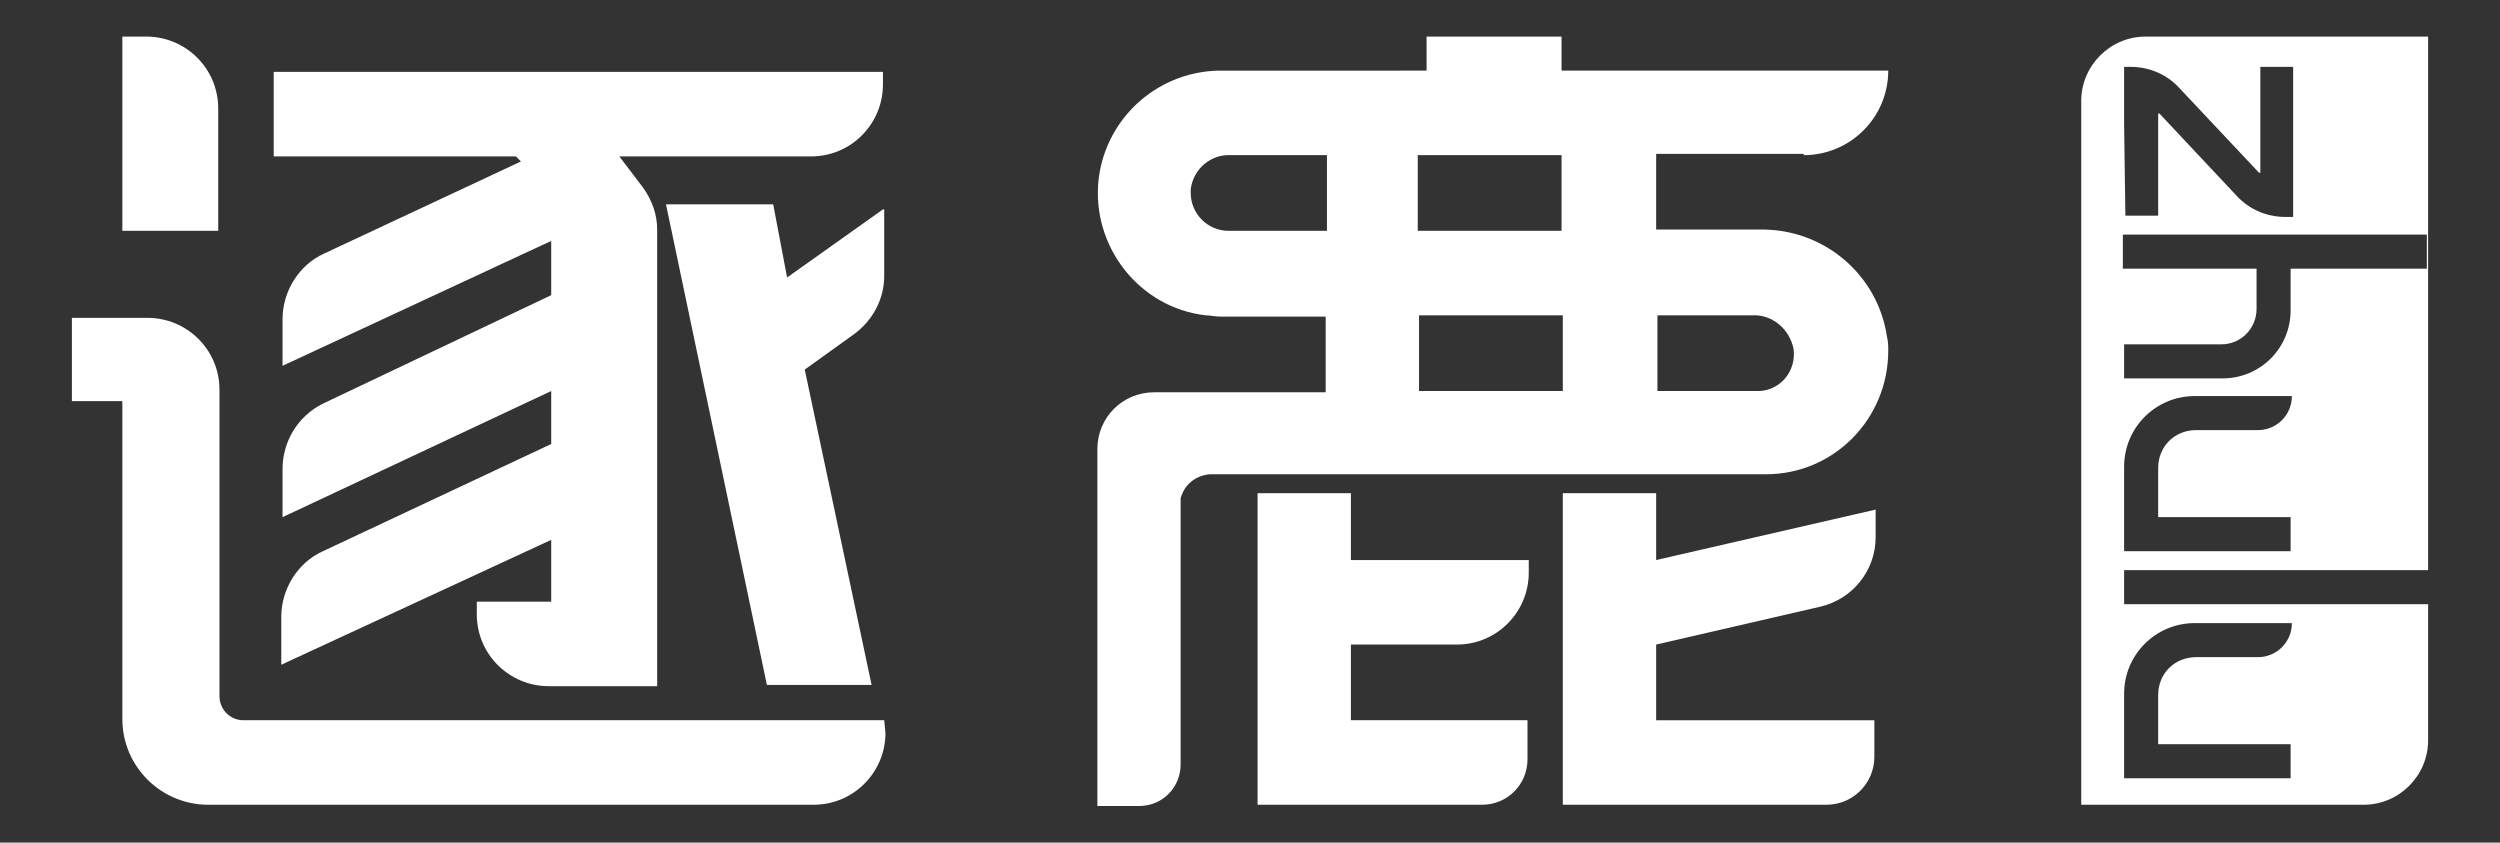
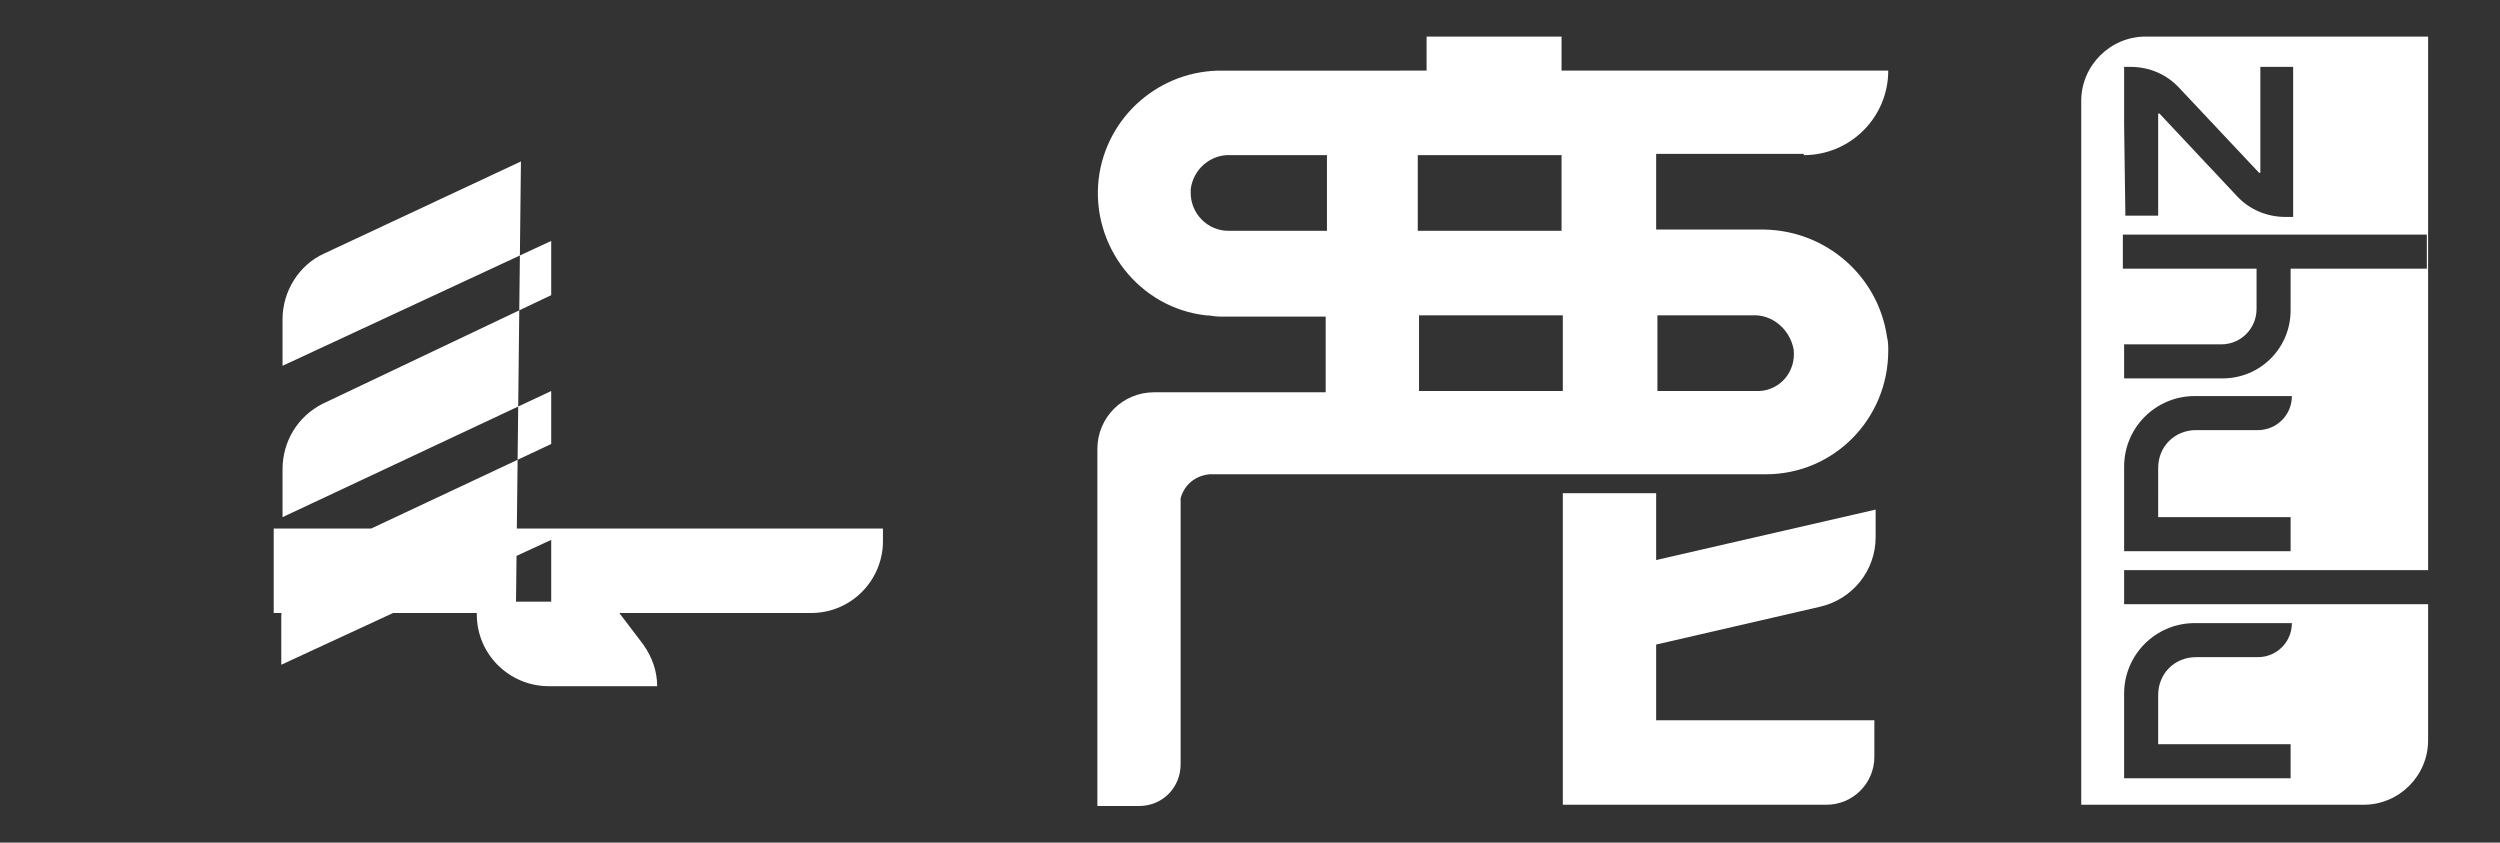
<svg xmlns="http://www.w3.org/2000/svg" version="1.1" id="图层_1" x="0px" y="0px" viewBox="0 0 198.2 66.8" style="enable-background:new 0 0 198.2 66.8;" xml:space="preserve">
  <rect x="0" y="0" width="198.2" height="66.8" fill="#333333" stroke="none" />
  <style type="text/css">
	.st0{fill:#FFFFFF;}
</style>
  <g>
    <path class="st0" d="M192.5,45.2V2.9h-22.4c-2.8,0-5.1,2.3-5.1,5.1v55.8h22.4c2.8,0,5.1-2.3,5.1-5.1V47.9h-24.1v-2.7H192.5z    M168.4,9.9V6.1V5.3l0,0h0.5c1.5,0,2.9,0.6,3.9,1.7l6.3,6.7h0.1V5.3l0,0h2.6l0,0v11.9l0,0h-0.6c-1.5,0-2.9-0.6-3.9-1.7L171.2,9   h-0.1v8.1l0,0h-2.6l0,0L168.4,9.9L168.4,9.9z M168.4,27.3h7.7c1.6,0,2.8-1.3,2.8-2.8v-3.2h-10.6v-2.7h24.1v2.7h-10.8v3.3   c0,3-2.4,5.4-5.4,5.4h-7.8V27.3z M174,49.4h2.8h0.4h4.5c0,1.5-1.2,2.7-2.7,2.7h-1.8l0,0h-1.4h-1.7c-1.7,0-3,1.3-3,3V59h4.7h3h2.8   v2.7h-13.2V55C168.4,51.9,170.9,49.4,174,49.4z M168.4,43.7V37c0-3.1,2.5-5.6,5.6-5.6h2.8h0.4h4.5c0,1.5-1.2,2.7-2.7,2.7h-1.8l0,0   h-1.4h-1.7c-1.7,0-3,1.3-3,3V41h4.7h3h2.8v2.7H168.4z" />
-     <path class="st0" d="M41.3,12.8l-15.6,7.3c-2,0.9-3.3,3-3.3,5.2V29l21.3-9.9v4.3L25.6,32c-2,1-3.2,3-3.2,5.2V41l21.3-10v4.2   l-18.1,8.5c-2,0.9-3.3,3-3.3,5.2v3.8l21.4-9.9v4.9h-5.9v1c0,3.2,2.6,5.7,5.7,5.7h8.6V18.2c0-1.2-0.4-2.3-1.1-3.3l-1.9-2.5h15.2   c3.2,0,5.7-2.6,5.7-5.7l0,0v-1h-0.1H70H21.7v6.7h19.2L41.3,12.8z" />
-     <path class="st0" d="M61.3,16.2h-8.5l8,38.1h8.3l-5.3-25l3.9-2.8c1.5-1.1,2.4-2.8,2.4-4.6v-5.3H70L62.4,22L61.3,16.2z" />
-     <path class="st0" d="M70.1,57.1H19.3c-1.1,0-1.9-0.9-1.9-1.9V30.9c0-3.2-2.6-5.7-5.7-5.7h-6v6.6h4V57c0,3.8,3.1,6.8,6.8,6.8h48   c3.2,0,5.7-2.6,5.7-5.7L70.1,57.1L70.1,57.1L70.1,57.1z" />
-     <path class="st0" d="M9.8,18.3h7.5V8.6c0-3.2-2.6-5.7-5.7-5.7H9.7v15.4H9.8L9.8,18.3z" />
+     <path class="st0" d="M41.3,12.8l-15.6,7.3c-2,0.9-3.3,3-3.3,5.2V29l21.3-9.9v4.3L25.6,32c-2,1-3.2,3-3.2,5.2V41l21.3-10v4.2   l-18.1,8.5c-2,0.9-3.3,3-3.3,5.2v3.8l21.4-9.9v4.9h-5.9v1c0,3.2,2.6,5.7,5.7,5.7h8.6c0-1.2-0.4-2.3-1.1-3.3l-1.9-2.5h15.2   c3.2,0,5.7-2.6,5.7-5.7l0,0v-1h-0.1H70H21.7v6.7h19.2L41.3,12.8z" />
    <path class="st0" d="M131.3,39.1h-7.4v24.7h20.9c2.1,0,3.8-1.7,3.8-3.8v-2.9h-17.3v-6l13-3c2.6-0.6,4.4-2.9,4.4-5.5v-2.2l-17.4,4   V39.1z" />
-     <path class="st0" d="M107.1,39.1h-7.4v24.7h17.8c2,0,3.6-1.6,3.6-3.6v-3.1h-14v-6h8.4c3.2,0,5.7-2.6,5.7-5.7v-1h-14.1V39.1z" />
    <path class="st0" d="M143,12.3c3.7,0,6.7-3,6.7-6.7h-25.9V2.9h-10.7v2.7H97c-5-0.1-9.3,3.6-9.9,8.6c-0.6,5.3,3.2,10.2,8.5,10.8   c0.4,0,0.7,0.1,1.1,0.1h8.4v6H91.5c-2.5,0-4.5,2-4.5,4.5v28.3h3.3c1.9,0,3.3-1.5,3.3-3.3V39.5c0.3-1.1,1.2-1.8,2.3-1.9H140   c5.4,0,9.7-4.4,9.7-9.8c0-0.4,0-0.7-0.1-1.1c-0.7-4.8-4.8-8.4-9.7-8.5h-8.6v-6H143V12.3z M105.2,18.3h-7.8c-1.7,0-3-1.4-3-3   c0-0.1,0-0.2,0-0.3c0.2-1.6,1.6-2.8,3.2-2.7h7.6C105.2,12.3,105.2,18.3,105.2,18.3z M112.4,12.3h11.4v6h-11.4V12.3z M123.9,31   h-11.4v-6h11.4V31z M138.9,25c1.6-0.1,3,1.1,3.3,2.7c0.2,1.7-1,3.2-2.7,3.3c-0.1,0-0.2,0-0.3,0l0,0h-7.8v-6H138.9z" />
  </g>
</svg>